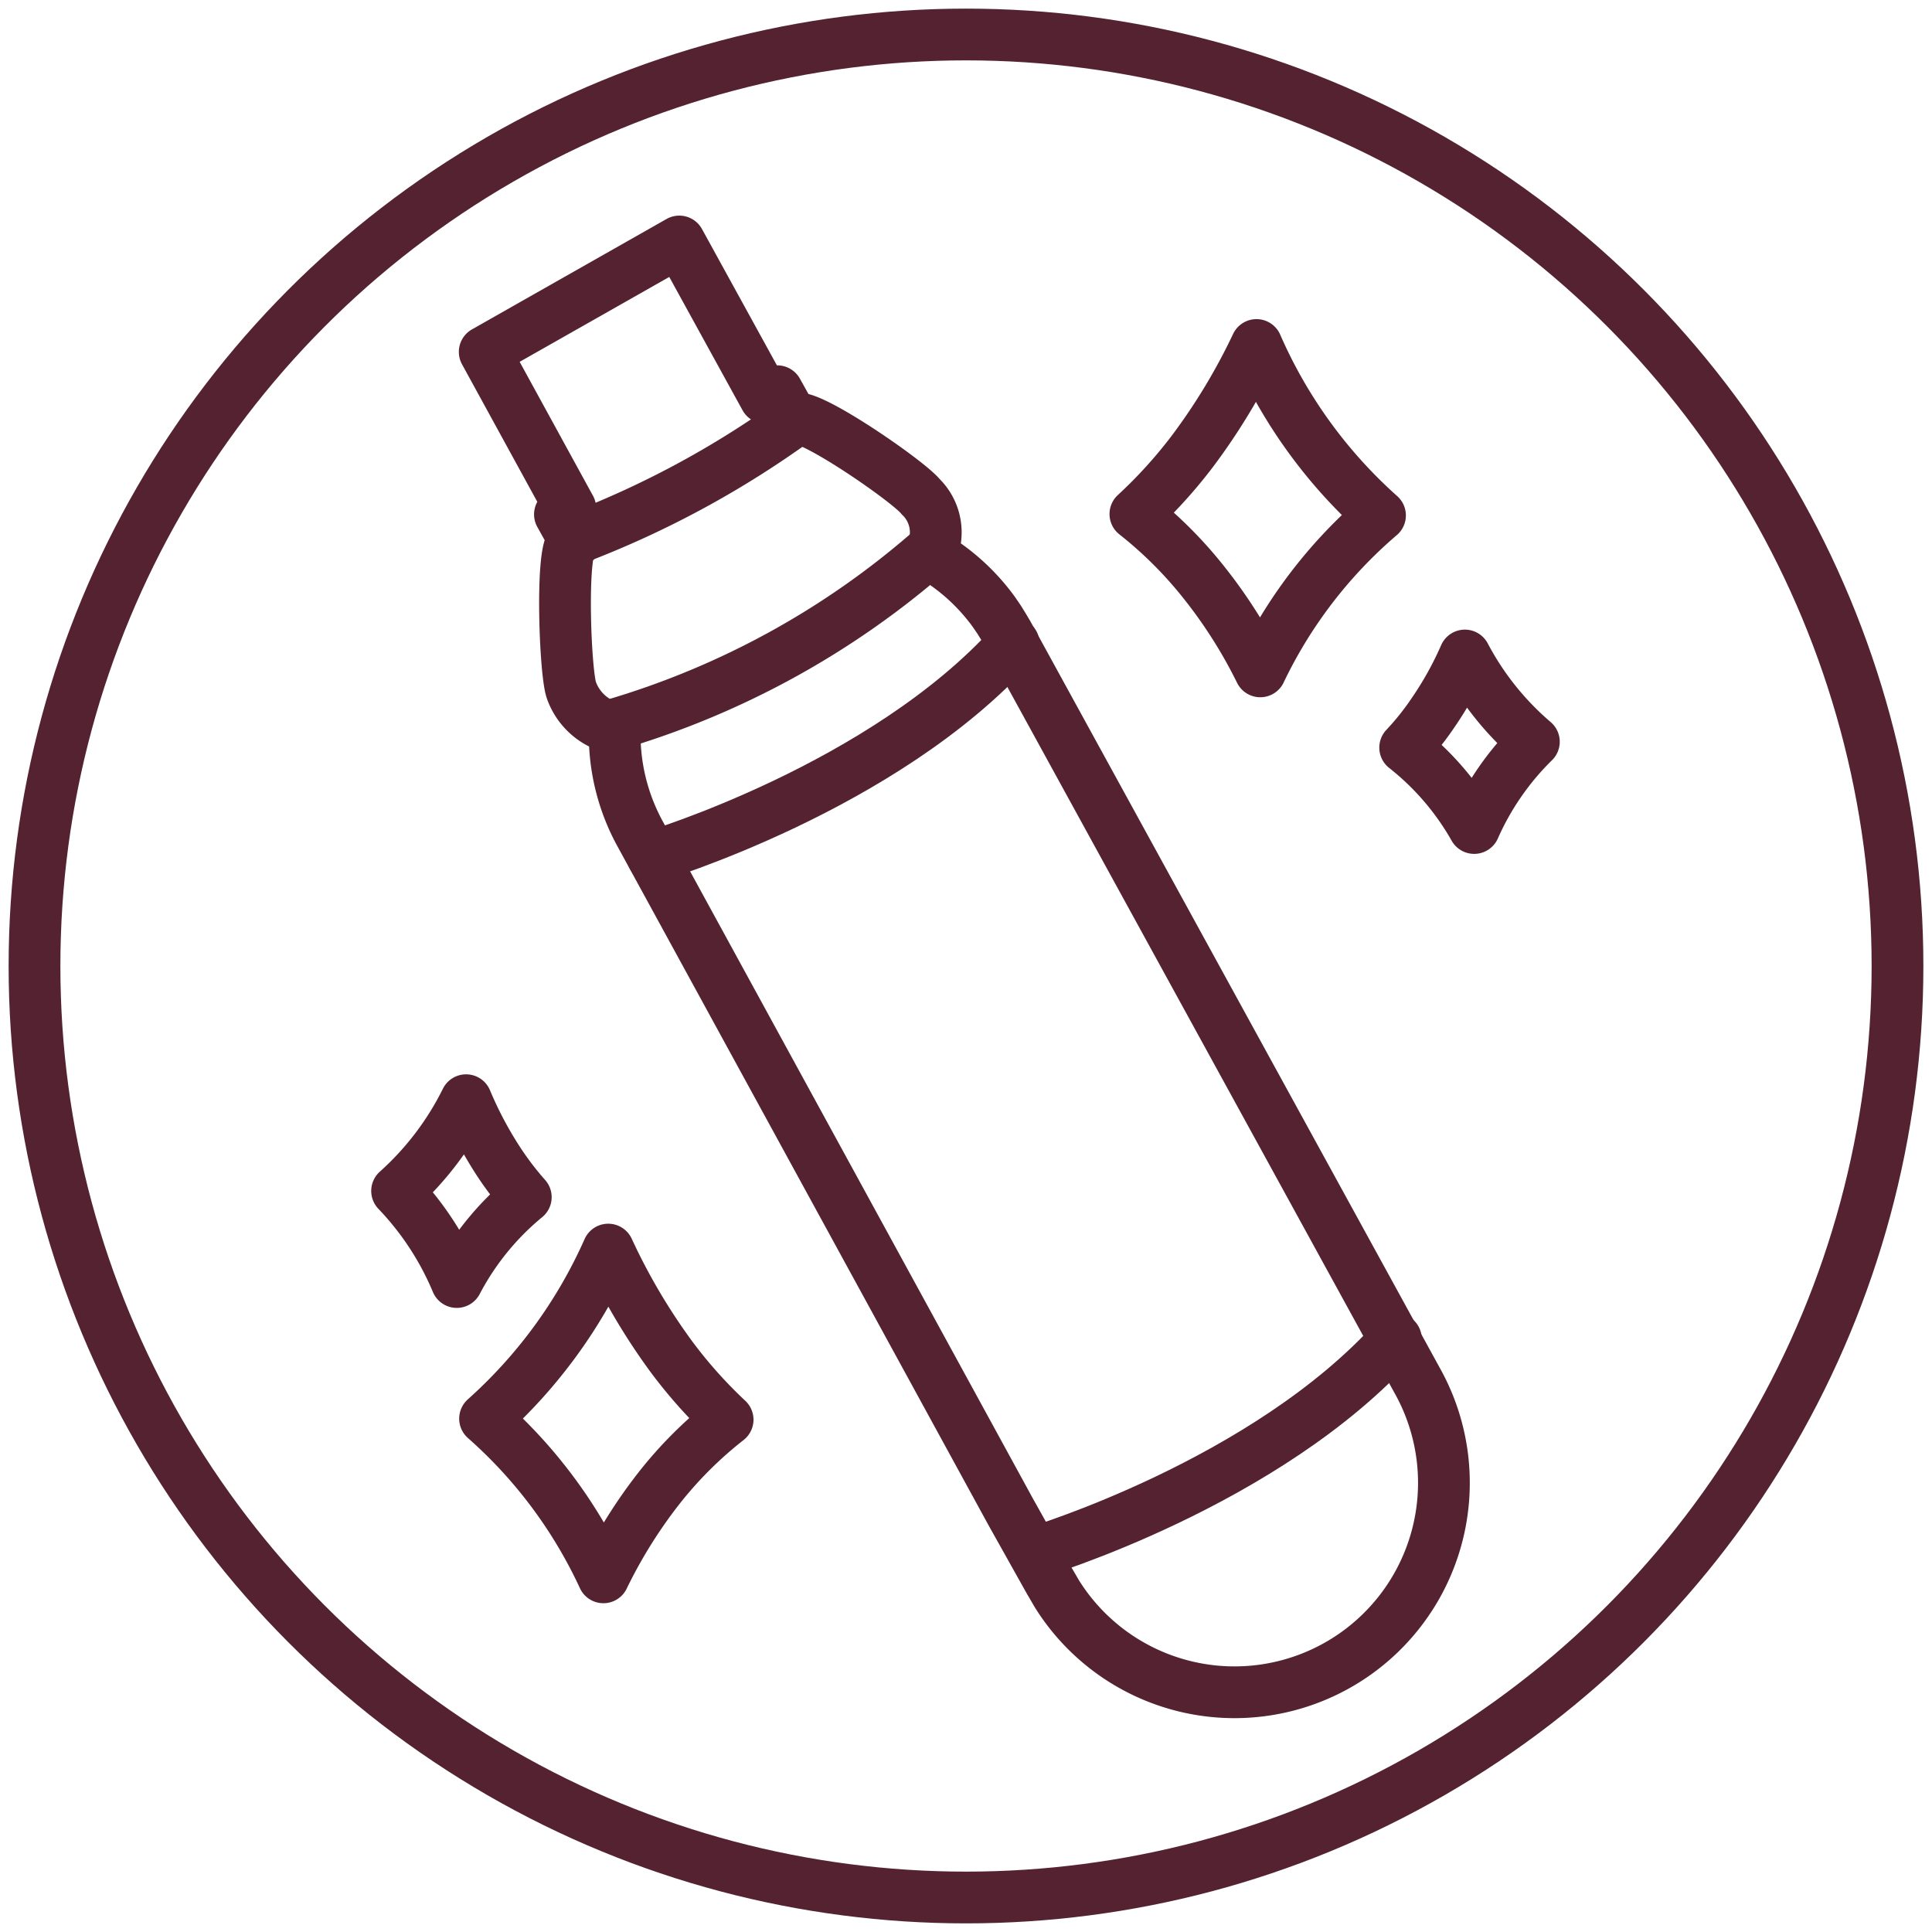
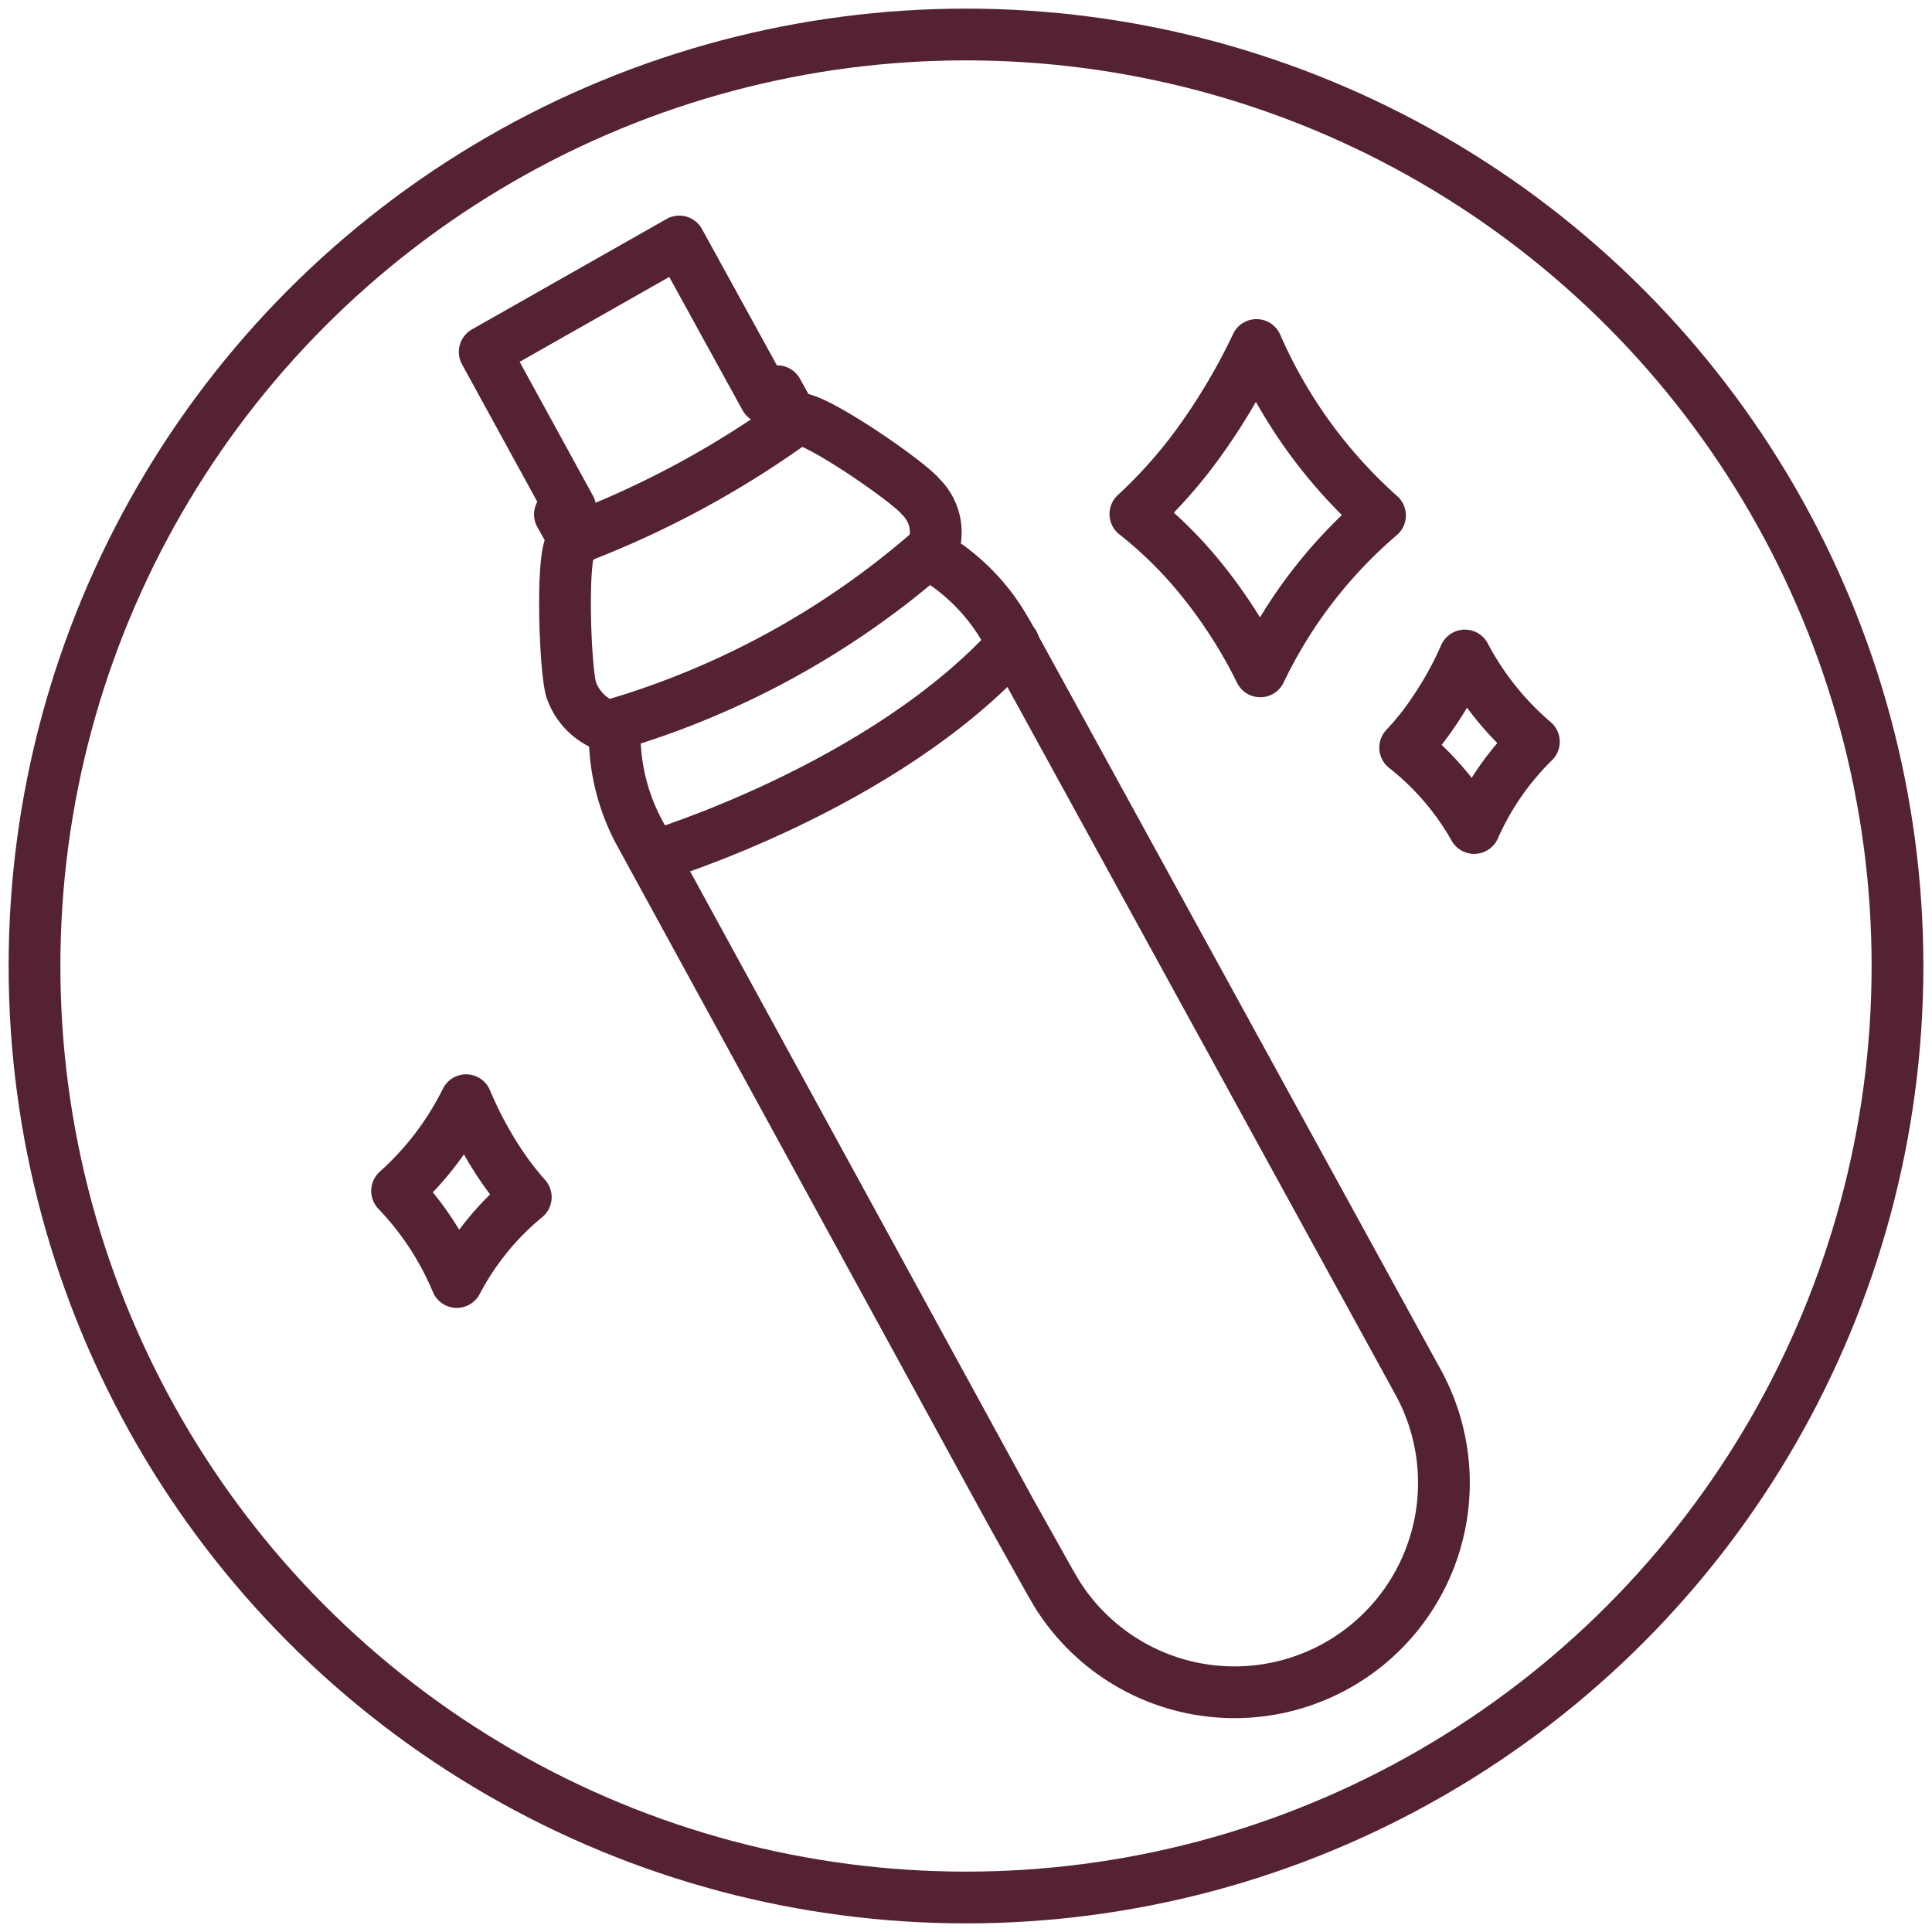
<svg xmlns="http://www.w3.org/2000/svg" viewBox="0 0 56 56" data-name="Layer 1" id="Layer_1">
  <defs>
    <style>.cls-1,.cls-2{fill:none;stroke:#542231;stroke-linecap:round;stroke-linejoin:round;stroke-width:1.5px;}.cls-1{fill-rule:evenodd;}</style>
  </defs>
  <g data-name="icon/wine-pour" id="icon_wine-pour">
    <path d="M19.69,7l2.49,4.53.35-.19.44.79.08,0,.05,0h0c.5-.06,3.23,1.82,3.59,2.27a1.44,1.44,0,0,1,.38,1.42A.48.48,0,0,1,27,16l-.06.06.14.08a6,6,0,0,1,1.73,1.6l.15.22.13.21.13.22L41.07,40a6.07,6.07,0,0,1-10.44,6.19L30.52,46l-.1-.17-1.12-2h0L18.56,24.18a6,6,0,0,1-.74-2.69V21h0a.71.71,0,0,1-.28,0l-.06,0h0A1.72,1.72,0,0,1,16.56,20c-.18-.54-.3-3.85,0-4.24l.06-.06.05,0-.44-.79.3-.18-2.48-4.53Z" class="cls-1" id="Combined-Shape" />
    <path d="M18.92,24.83s6.7-2,10.46-6.18" class="cls-1" />
-     <path d="M30,45s6.7-2,10.46-6.19" class="cls-1" />
    <path d="M17.81,21a24.41,24.41,0,0,0,9.12-5" class="cls-1" />
    <path d="M16.69,15.61a27.63,27.63,0,0,0,6.44-3.49" class="cls-1" />
  </g>
  <path d="M42.46,19a10,10,0,0,1-.93,1.67,7.9,7.9,0,0,1-.8,1,7.94,7.94,0,0,1,2,2.33,8.08,8.08,0,0,1,1.73-2.5A8.49,8.49,0,0,1,42.46,19Z" class="cls-1" />
  <path d="M36.42,10a17.82,17.82,0,0,1-1.85,3.07,13.94,13.94,0,0,1-1.66,1.83,12.08,12.08,0,0,1,2,2,14.27,14.27,0,0,1,1.62,2.56A13.73,13.73,0,0,1,40,14.94,14.26,14.26,0,0,1,36.42,10Z" class="cls-1" />
-   <path d="M11.51,34.52a8.64,8.64,0,0,1,1.73,2.64,8,8,0,0,1,2-2.46,8.89,8.89,0,0,1-.8-1.05,11.1,11.1,0,0,1-.93-1.76A8.74,8.74,0,0,1,11.51,34.52Z" class="cls-1" />
-   <path d="M14.06,41.12a13.94,13.94,0,0,1,3.43,4.6,14.35,14.35,0,0,1,1.6-2.57,11.71,11.71,0,0,1,2-2,13.69,13.69,0,0,1-1.64-1.84,18,18,0,0,1-1.82-3.09A14.4,14.4,0,0,1,14.06,41.12Z" class="cls-1" />
+   <path d="M11.51,34.52a8.64,8.64,0,0,1,1.73,2.64,8,8,0,0,1,2-2.46,8.89,8.89,0,0,1-.8-1.05,11.1,11.1,0,0,1-.93-1.76A8.74,8.74,0,0,1,11.51,34.52" class="cls-1" />
  <circle r="27" cy="28" cx="28" class="cls-2" />
</svg>